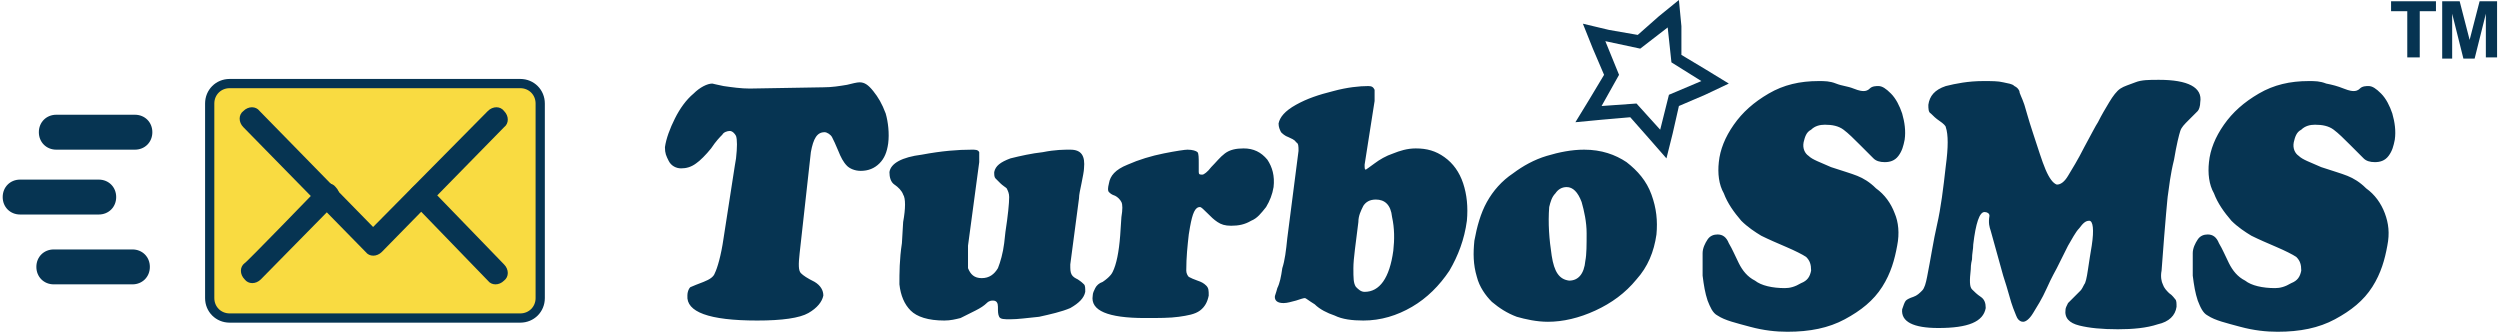
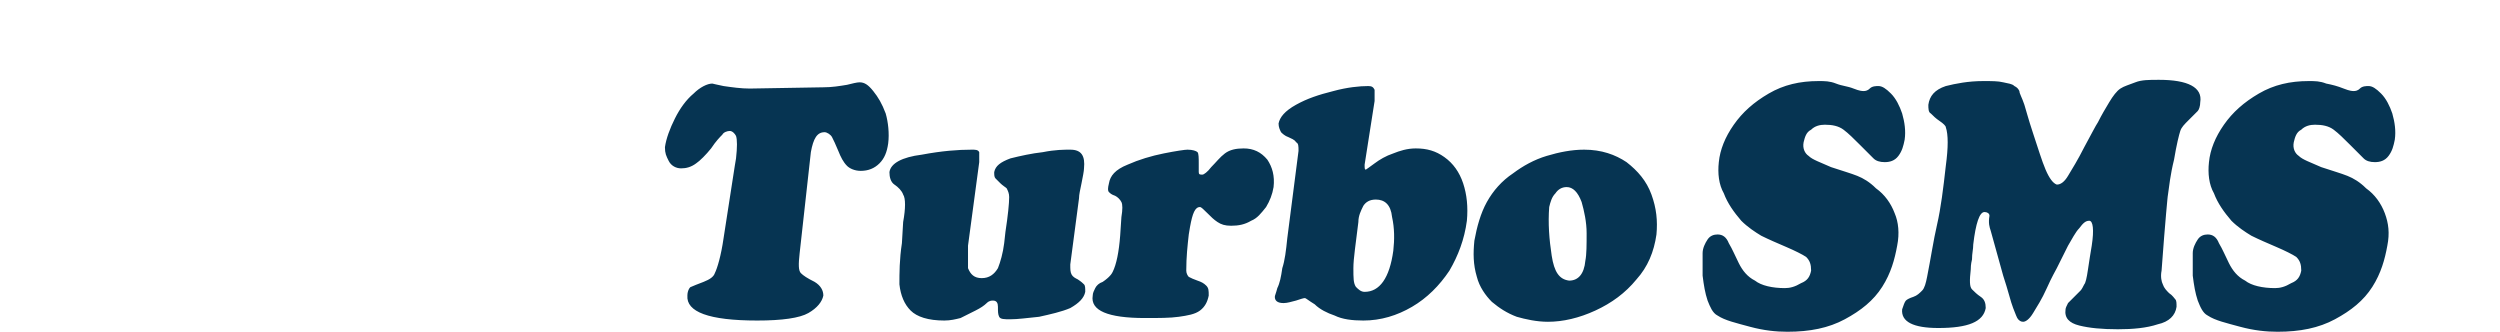
<svg xmlns="http://www.w3.org/2000/svg" width="211" height="28" viewBox="0 0 211 28" fill="none">
  <path d="M69.49 7.368C70.226 7.368 70.858 7.263 71.49 7.158C71.911 7.053 72.332 6.947 72.542 6.947C72.963 6.947 73.279 7.158 73.7 7.684C74.121 8.21 74.437 8.737 74.753 9.579C74.963 10.316 75.069 11.263 74.963 12.105C74.858 12.842 74.647 13.368 74.226 13.789C73.805 14.21 73.279 14.421 72.647 14.421C72.121 14.421 71.7 14.21 71.49 14C71.174 13.684 70.963 13.263 70.753 12.737C70.542 12.21 70.332 11.789 70.226 11.579C70.121 11.368 69.805 11.158 69.595 11.158C68.963 11.158 68.647 11.684 68.437 12.842L67.49 21.368C67.384 22.316 67.384 22.842 67.595 23.053C67.805 23.263 68.121 23.474 68.753 23.79C69.279 24.105 69.49 24.526 69.49 24.947C69.384 25.474 68.963 26 68.226 26.421C67.49 26.842 66.016 27.053 63.911 27.053C59.805 27.053 57.911 26.316 58.016 24.947C58.016 24.526 58.226 24.21 58.332 24.21C58.542 24.105 58.858 24 59.384 23.79C59.911 23.579 60.226 23.368 60.332 23.053C60.542 22.632 60.858 21.579 61.069 20.105L62.016 14L62.121 13.368C62.226 12.421 62.226 11.789 62.121 11.474C62.016 11.263 61.805 11.053 61.595 11.053C61.384 11.053 61.069 11.158 60.963 11.368C60.753 11.579 60.437 11.895 60.016 12.526C59.595 13.053 59.069 13.579 58.753 13.789C58.332 14.105 57.911 14.21 57.489 14.21C57.069 14.21 56.647 14 56.437 13.579C56.226 13.158 56.121 12.947 56.121 12.421C56.226 11.684 56.542 10.842 56.963 10C57.384 9.158 57.911 8.421 58.542 7.895C59.069 7.368 59.7 7.053 60.121 7.053C60.121 7.053 60.542 7.158 61.069 7.263C61.805 7.368 62.542 7.474 63.279 7.474L69.49 7.368ZM81.7 20.737L82.647 13.684V12.842C82.542 12.632 82.332 12.632 82.016 12.632C80.858 12.632 79.49 12.737 77.805 13.053C76.121 13.263 75.174 13.789 75.069 14.526C75.069 14.947 75.174 15.368 75.49 15.579C75.805 15.789 76.121 16.105 76.226 16.421C76.437 16.737 76.437 17.579 76.226 18.737L76.121 20.526C75.911 21.895 75.911 23.053 75.911 24C76.016 24.947 76.332 25.684 76.858 26.21C77.384 26.737 78.332 27.053 79.7 27.053C80.226 27.053 80.647 26.947 81.069 26.842C81.49 26.632 81.911 26.421 82.332 26.21C82.753 26 83.069 25.789 83.279 25.579C83.49 25.368 83.7 25.368 83.805 25.368C84.121 25.368 84.226 25.579 84.226 25.895C84.226 26.316 84.226 26.526 84.332 26.737C84.437 26.947 84.753 26.947 85.279 26.947C85.911 26.947 86.647 26.842 87.7 26.737C88.647 26.526 89.595 26.316 90.332 26C91.069 25.579 91.49 25.158 91.595 24.632C91.595 24.316 91.595 24.105 91.49 24C91.384 23.895 91.279 23.789 90.963 23.579C90.753 23.474 90.542 23.368 90.437 23.158C90.332 22.947 90.332 22.737 90.332 22.316L91.069 16.737C91.069 16.421 91.174 16 91.279 15.474C91.384 14.947 91.49 14.421 91.49 14.21C91.595 13.158 91.279 12.632 90.332 12.632C89.805 12.632 89.069 12.632 88.016 12.842C87.069 12.947 86.121 13.158 85.279 13.368C84.437 13.684 84.016 14 83.911 14.526C83.911 14.737 83.911 14.947 84.016 15.053C84.121 15.158 84.226 15.263 84.437 15.474C84.647 15.684 84.858 15.789 84.963 15.895C85.069 16.105 85.174 16.316 85.174 16.632C85.174 17.158 85.069 18.21 84.858 19.579L84.753 20.526C84.647 21.368 84.437 22.105 84.226 22.632C83.911 23.158 83.49 23.474 82.858 23.474C82.226 23.474 81.911 23.158 81.7 22.632C81.7 22.21 81.7 21.579 81.7 20.737ZM94.647 18.316C94.753 17.684 94.753 17.263 94.647 17.053C94.542 16.842 94.332 16.632 94.121 16.526C93.805 16.421 93.7 16.316 93.595 16.21C93.49 16.105 93.49 15.895 93.595 15.474C93.7 14.842 94.121 14.316 95.174 13.895C96.121 13.474 97.174 13.158 98.226 12.947C99.279 12.737 100.016 12.632 100.226 12.632C100.647 12.632 100.963 12.737 101.068 12.842C101.174 12.947 101.174 13.368 101.174 13.789V14.526C101.174 14.737 101.279 14.737 101.49 14.737C101.595 14.737 101.911 14.526 102.226 14.105C102.647 13.684 102.963 13.263 103.384 12.947C103.805 12.632 104.332 12.526 104.963 12.526C105.805 12.526 106.437 12.842 106.963 13.474C107.384 14.105 107.595 14.842 107.49 15.789C107.384 16.421 107.174 16.947 106.858 17.474C106.437 18 106.121 18.421 105.595 18.632C105.068 18.947 104.542 19.053 103.911 19.053C103.384 19.053 103.068 18.947 102.753 18.737C102.437 18.526 102.226 18.316 101.911 18C101.595 17.684 101.384 17.474 101.279 17.474C100.858 17.474 100.647 18 100.437 19.158L100.332 19.789C100.226 20.737 100.121 21.684 100.121 22.842C100.121 23.053 100.226 23.263 100.332 23.368C100.542 23.474 100.753 23.579 101.068 23.684C101.384 23.79 101.595 23.895 101.805 24.105C102.016 24.316 102.016 24.526 102.016 24.947C101.911 25.474 101.7 25.895 101.279 26.21C100.858 26.526 100.226 26.632 99.49 26.737C98.753 26.842 97.805 26.842 96.647 26.842C93.49 26.842 92.016 26.21 92.226 24.947C92.226 24.737 92.332 24.526 92.437 24.316C92.542 24.105 92.753 23.895 93.069 23.79C93.384 23.579 93.595 23.368 93.595 23.368C93.7 23.263 93.805 23.158 93.911 22.947C94.226 22.316 94.437 21.263 94.542 19.895L94.647 18.316ZM115.174 13.895C115.174 14.21 115.174 14.316 115.279 14.316C115.279 14.316 115.595 14.105 116.016 13.789C116.437 13.474 116.963 13.158 117.595 12.947C118.121 12.737 118.753 12.526 119.49 12.526C120.437 12.526 121.174 12.737 121.911 13.263C122.647 13.789 123.174 14.526 123.49 15.474C123.805 16.421 123.911 17.474 123.805 18.632C123.595 20.21 123.068 21.579 122.332 22.842C121.49 24.105 120.437 25.158 119.174 25.895C117.911 26.632 116.542 27.053 115.068 27.053C114.121 27.053 113.279 26.947 112.647 26.632C112.016 26.421 111.384 26.105 110.963 25.684C110.437 25.368 110.226 25.158 110.121 25.158C110.016 25.158 109.7 25.263 109.384 25.368C108.963 25.474 108.647 25.579 108.332 25.579C107.805 25.579 107.595 25.368 107.595 25.053C107.595 24.947 107.7 24.737 107.805 24.316C108.016 23.895 108.121 23.368 108.226 22.632C108.437 22 108.542 21.158 108.647 20.105L109.595 12.737C109.595 12.316 109.595 12.105 109.384 12C109.279 11.789 108.963 11.684 108.753 11.579C108.437 11.474 108.226 11.263 108.121 11.158C108.016 10.947 107.911 10.737 107.911 10.421C108.016 9.895 108.437 9.368 109.384 8.842C110.332 8.316 111.279 8 112.542 7.684C113.7 7.368 114.753 7.263 115.49 7.263C115.805 7.263 115.911 7.368 116.016 7.579V8.526L115.174 13.895ZM116.121 16.842C115.595 16.842 115.279 17.053 115.068 17.368C114.858 17.789 114.647 18.21 114.647 18.737C114.437 20.526 114.226 21.79 114.226 22.632C114.226 23.474 114.226 23.895 114.437 24.21C114.647 24.421 114.858 24.632 115.174 24.632C116.437 24.632 117.279 23.474 117.595 21.158C117.7 20.21 117.7 19.263 117.49 18.316C117.384 17.263 116.858 16.842 116.121 16.842ZM124.437 20.316C124.647 19.158 124.963 18 125.49 17.053C126.016 16.105 126.753 15.263 127.7 14.632C128.542 14 129.49 13.474 130.542 13.158C131.595 12.842 132.647 12.632 133.7 12.632C135.174 12.632 136.332 13.053 137.279 13.684C138.226 14.421 138.963 15.263 139.384 16.421C139.805 17.579 139.911 18.632 139.805 19.789C139.595 21.263 139.068 22.526 138.121 23.579C137.174 24.737 136.016 25.579 134.647 26.21C133.279 26.842 131.911 27.158 130.647 27.158C129.7 27.158 128.753 26.947 128.016 26.737C127.174 26.421 126.542 26 125.911 25.474C125.384 24.947 124.858 24.21 124.647 23.368C124.332 22.316 124.332 21.368 124.437 20.316ZM132.226 15.789C131.805 15.789 131.49 16 131.279 16.316C130.963 16.632 130.858 17.053 130.753 17.474C130.647 18.842 130.753 20.21 130.963 21.579C131.174 22.947 131.595 23.579 132.437 23.684C133.174 23.684 133.7 23.158 133.805 22C133.911 21.474 133.911 20.632 133.911 19.684C133.911 18.737 133.7 17.79 133.49 17.053C133.174 16.21 132.753 15.789 132.226 15.789ZM145.068 13.684C145.174 12.632 145.595 11.579 146.332 10.526C147.068 9.474 148.016 8.632 149.279 7.895C150.542 7.158 151.911 6.842 153.49 6.842C154.016 6.842 154.437 6.842 154.963 7.053C155.49 7.263 155.911 7.263 156.437 7.474C156.963 7.684 157.174 7.684 157.279 7.684C157.384 7.684 157.595 7.684 157.805 7.474C158.016 7.263 158.332 7.263 158.542 7.263C158.858 7.263 159.174 7.474 159.595 7.895C160.016 8.316 160.332 8.947 160.542 9.579C160.753 10.316 160.858 11.053 160.753 11.789C160.647 12.316 160.542 12.737 160.226 13.158C159.911 13.579 159.49 13.684 159.068 13.684C158.647 13.684 158.332 13.579 158.121 13.368C157.911 13.158 157.49 12.737 156.963 12.21C156.437 11.684 156.016 11.263 155.595 10.947C155.174 10.632 154.647 10.526 154.016 10.526C153.595 10.526 153.174 10.632 152.858 10.947C152.437 11.158 152.332 11.579 152.226 12C152.121 12.526 152.332 12.947 152.647 13.158C152.963 13.474 153.595 13.684 154.542 14.105C155.49 14.421 156.226 14.632 156.753 14.842C157.279 15.053 157.805 15.368 158.332 15.895C159.068 16.421 159.595 17.158 159.911 18C160.226 18.737 160.332 19.684 160.121 20.737C159.911 21.895 159.595 23.053 158.858 24.21C158.121 25.368 157.068 26.21 155.7 26.947C154.332 27.684 152.753 28 150.858 28C149.911 28 148.858 27.895 147.7 27.579C146.542 27.263 145.595 27.053 144.963 26.632C144.542 26.421 144.332 25.895 144.121 25.368C143.911 24.737 143.805 24.105 143.7 23.263V21.368C143.7 20.947 143.911 20.526 144.121 20.21C144.332 19.895 144.647 19.789 144.963 19.789C145.384 19.789 145.7 20 145.911 20.526C146.226 21.053 146.437 21.579 146.753 22.21C147.068 22.842 147.49 23.368 148.121 23.684C148.647 24.105 149.595 24.316 150.647 24.316C151.068 24.316 151.49 24.21 152.016 23.895C152.542 23.684 152.753 23.368 152.858 22.842C152.858 22.316 152.753 22 152.437 21.684C152.121 21.474 151.49 21.158 150.753 20.842C150.016 20.526 149.279 20.21 148.647 19.895C148.121 19.579 147.49 19.158 146.963 18.632C146.332 17.895 145.805 17.158 145.49 16.316C145.068 15.579 144.963 14.632 145.068 13.684ZM168.016 19.474L169.068 23.263C169.49 24.526 169.7 25.474 169.911 26C170.121 26.526 170.226 26.842 170.332 26.947C170.437 27.053 170.542 27.158 170.753 27.158C170.963 27.158 171.279 26.947 171.595 26.421C171.911 25.895 172.332 25.263 172.753 24.316C173.174 23.368 173.49 22.842 173.595 22.632C173.911 22 174.226 21.368 174.542 20.737C174.858 20.21 175.174 19.579 175.49 19.263C175.805 18.842 176.016 18.632 176.332 18.632C176.647 18.632 176.753 19.368 176.542 20.737C176.437 21.368 176.332 22 176.226 22.737C176.121 23.474 176.016 23.895 175.911 24C175.805 24.21 175.7 24.421 175.595 24.526C175.49 24.632 175.279 24.842 175.068 25.053C174.858 25.263 174.647 25.474 174.542 25.579C174.437 25.789 174.332 26 174.332 26.105C174.226 26.842 174.647 27.263 175.49 27.474C176.332 27.684 177.384 27.79 178.753 27.79C180.016 27.79 181.174 27.684 182.121 27.368C183.068 27.158 183.595 26.632 183.7 25.895C183.7 25.579 183.7 25.368 183.595 25.263C183.49 25.158 183.384 24.947 183.068 24.737C182.858 24.526 182.647 24.316 182.542 24C182.437 23.789 182.332 23.368 182.437 22.842C182.753 18.526 182.963 16.421 182.963 16.526C183.068 15.789 183.174 14.737 183.49 13.474C183.7 12.21 183.911 11.368 184.016 11.053C184.121 10.737 184.332 10.526 184.753 10.105L185.49 9.368C185.595 9.263 185.7 8.947 185.7 8.632C185.911 7.368 184.647 6.737 182.226 6.737C181.384 6.737 180.753 6.737 180.226 6.947C179.7 7.158 179.279 7.263 178.963 7.474C178.647 7.684 178.332 8.105 178.016 8.632C177.7 9.158 177.384 9.684 177.068 10.316C176.858 10.632 176.542 11.263 175.911 12.421C175.384 13.474 174.858 14.316 174.542 14.842C174.226 15.368 173.911 15.579 173.595 15.579C173.279 15.474 172.963 15.053 172.647 14.316C172.332 13.579 172.016 12.526 171.595 11.263C171.174 10 170.963 9.158 170.858 8.842C170.647 8.21 170.437 7.895 170.437 7.684C170.332 7.474 170.226 7.368 170.016 7.263C169.805 7.053 169.49 7.053 169.068 6.947C168.647 6.842 168.121 6.842 167.384 6.842C166.121 6.842 165.068 7.053 164.226 7.263C163.279 7.579 162.858 8.105 162.753 8.842C162.753 9.158 162.753 9.474 162.963 9.579C163.174 9.789 163.384 10 163.7 10.21C164.016 10.421 164.226 10.632 164.226 10.737C164.437 11.368 164.437 12.421 164.226 14C164.016 15.895 163.805 17.579 163.49 18.947C163.174 20.316 162.963 21.79 162.647 23.368C162.542 23.895 162.437 24.316 162.226 24.526C162.016 24.737 161.805 24.947 161.49 25.053C161.174 25.158 160.963 25.263 160.858 25.368C160.753 25.474 160.647 25.789 160.542 26.105C160.437 27.158 161.49 27.684 163.595 27.684C166.121 27.684 167.384 27.158 167.595 26C167.595 25.579 167.49 25.263 167.174 25.053C166.858 24.842 166.647 24.632 166.437 24.421C166.226 24.21 166.226 23.684 166.332 22.737C166.332 22.632 166.332 22.316 166.437 21.895C166.437 21.368 166.542 21.053 166.542 20.632C166.753 18.842 167.068 17.895 167.49 17.895C167.7 17.895 167.911 18 167.911 18.21C167.805 18.842 167.911 19.158 168.016 19.474ZM186.437 13.684C186.542 12.632 186.963 11.579 187.7 10.526C188.437 9.474 189.384 8.632 190.647 7.895C191.911 7.158 193.279 6.842 194.858 6.842C195.384 6.842 195.805 6.842 196.332 7.053C196.858 7.158 197.279 7.263 197.805 7.474C198.332 7.684 198.542 7.684 198.647 7.684C198.753 7.684 198.963 7.684 199.174 7.474C199.384 7.263 199.7 7.263 199.911 7.263C200.226 7.263 200.542 7.474 200.963 7.895C201.384 8.316 201.7 8.947 201.911 9.579C202.121 10.316 202.226 11.053 202.121 11.789C202.016 12.316 201.911 12.737 201.595 13.158C201.279 13.579 200.858 13.684 200.437 13.684C200.016 13.684 199.7 13.579 199.49 13.368C199.279 13.158 198.858 12.737 198.332 12.21C197.805 11.684 197.384 11.263 196.963 10.947C196.542 10.632 196.016 10.526 195.384 10.526C194.963 10.526 194.542 10.632 194.226 10.947C193.805 11.158 193.7 11.579 193.595 12C193.49 12.526 193.7 12.947 194.016 13.158C194.332 13.474 194.963 13.684 195.911 14.105C196.858 14.421 197.595 14.632 198.121 14.842C198.647 15.053 199.174 15.368 199.7 15.895C200.437 16.421 200.963 17.158 201.279 18C201.595 18.842 201.7 19.684 201.49 20.737C201.279 21.895 200.963 23.053 200.226 24.21C199.49 25.368 198.437 26.21 197.068 26.947C195.7 27.684 194.121 28 192.226 28C191.279 28 190.226 27.895 189.068 27.579C187.911 27.263 186.963 27.053 186.332 26.632C185.911 26.421 185.7 25.895 185.49 25.368C185.279 24.737 185.174 24.105 185.068 23.263V21.368C185.068 20.947 185.279 20.526 185.49 20.21C185.7 19.895 186.016 19.789 186.332 19.789C186.753 19.789 187.068 20 187.279 20.526C187.595 21.053 187.805 21.579 188.121 22.21C188.437 22.842 188.858 23.368 189.49 23.684C190.016 24.105 190.963 24.316 192.016 24.316C192.437 24.316 192.858 24.21 193.384 23.895C193.911 23.684 194.121 23.368 194.226 22.842C194.226 22.316 194.121 22 193.805 21.684C193.49 21.474 192.858 21.158 192.121 20.842C191.384 20.526 190.647 20.21 190.016 19.895C189.49 19.579 188.858 19.158 188.332 18.632C187.7 17.895 187.174 17.158 186.858 16.316C186.437 15.579 186.332 14.632 186.437 13.684Z" fill="#063452" />
-   <path d="M19.383 7.053H43.91C44.857 7.053 45.594 7.79 45.594 8.737V25.158C45.594 26.105 44.857 26.842 43.91 26.842H19.383C18.436 26.842 17.699 26.105 17.699 25.158V8.737C17.699 7.79 18.436 7.053 19.383 7.053Z" fill="#F9DB41" stroke="#063452" stroke-width="0.78" stroke-miterlimit="10" />
-   <path d="M41.174 9.369C41.595 8.947 42.227 8.947 42.542 9.369C42.963 9.79 42.963 10.421 42.542 10.737L32.227 21.263C31.805 21.684 31.174 21.684 30.858 21.263L20.542 10.737C20.121 10.316 20.121 9.684 20.542 9.369C20.963 8.947 21.595 8.947 21.911 9.369L31.49 19.158L41.174 9.369Z" fill="#063452" />
-   <path d="M42.542 22.316C42.963 22.737 42.963 23.368 42.542 23.684C42.121 24.105 41.49 24.105 41.174 23.684L34.858 17.158C34.437 16.737 34.437 16.105 34.858 15.79C35.279 15.368 35.911 15.368 36.227 15.79L42.542 22.316ZM26.963 15.79C27.384 15.368 28.016 15.368 28.332 15.79C28.753 16.21 28.753 16.842 28.332 17.158L22.016 23.579C21.595 24 20.963 24 20.648 23.579C20.227 23.158 20.227 22.526 20.648 22.21C20.648 22.316 26.963 15.79 26.963 15.79ZM4.542 24C3.7 24 3.069 23.368 3.069 22.526C3.069 21.684 3.7 21.053 4.542 21.053H11.174C12.016 21.053 12.648 21.684 12.648 22.526C12.648 23.368 12.016 24 11.174 24H4.542ZM4.753 12.632C3.911 12.632 3.279 12 3.279 11.158C3.279 10.316 3.911 9.684 4.753 9.684H11.384C12.227 9.684 12.858 10.316 12.858 11.158C12.858 12 12.227 12.632 11.384 12.632H4.753ZM1.7 18.105C0.858 18.105 0.227 17.474 0.227 16.632C0.227 15.79 0.858 15.158 1.7 15.158H8.332C9.174 15.158 9.806 15.79 9.806 16.632C9.806 17.474 9.174 18.105 8.332 18.105H1.7ZM203.174 4.842V0.947H201.806V0.105H205.595V0.947H204.227V4.842H203.174ZM206.121 4.842V0.105H207.595L208.437 3.368L209.279 0.105H210.753V4.842H209.806V1.158L208.858 4.947H207.911L206.963 1.158V4.947H206.121V4.842ZM141.911 2.211L141.7 0L140.016 1.368L138.227 2.947L135.806 2.526L133.595 2L134.437 4.105L135.384 6.316L134.121 8.421L132.963 10.316L135.174 10.105L137.595 9.895L139.174 11.684L140.648 13.368L141.174 11.263L141.7 8.947L143.911 8L145.911 7.053L144.016 5.895L141.911 4.632V2.211ZM140.753 2.316L141.069 5.263L143.595 6.842L140.858 8L140.121 10.947L138.121 8.737L135.174 8.947L136.648 6.316L135.49 3.474L138.437 4.105L140.753 2.316Z" fill="#063452" />
</svg>